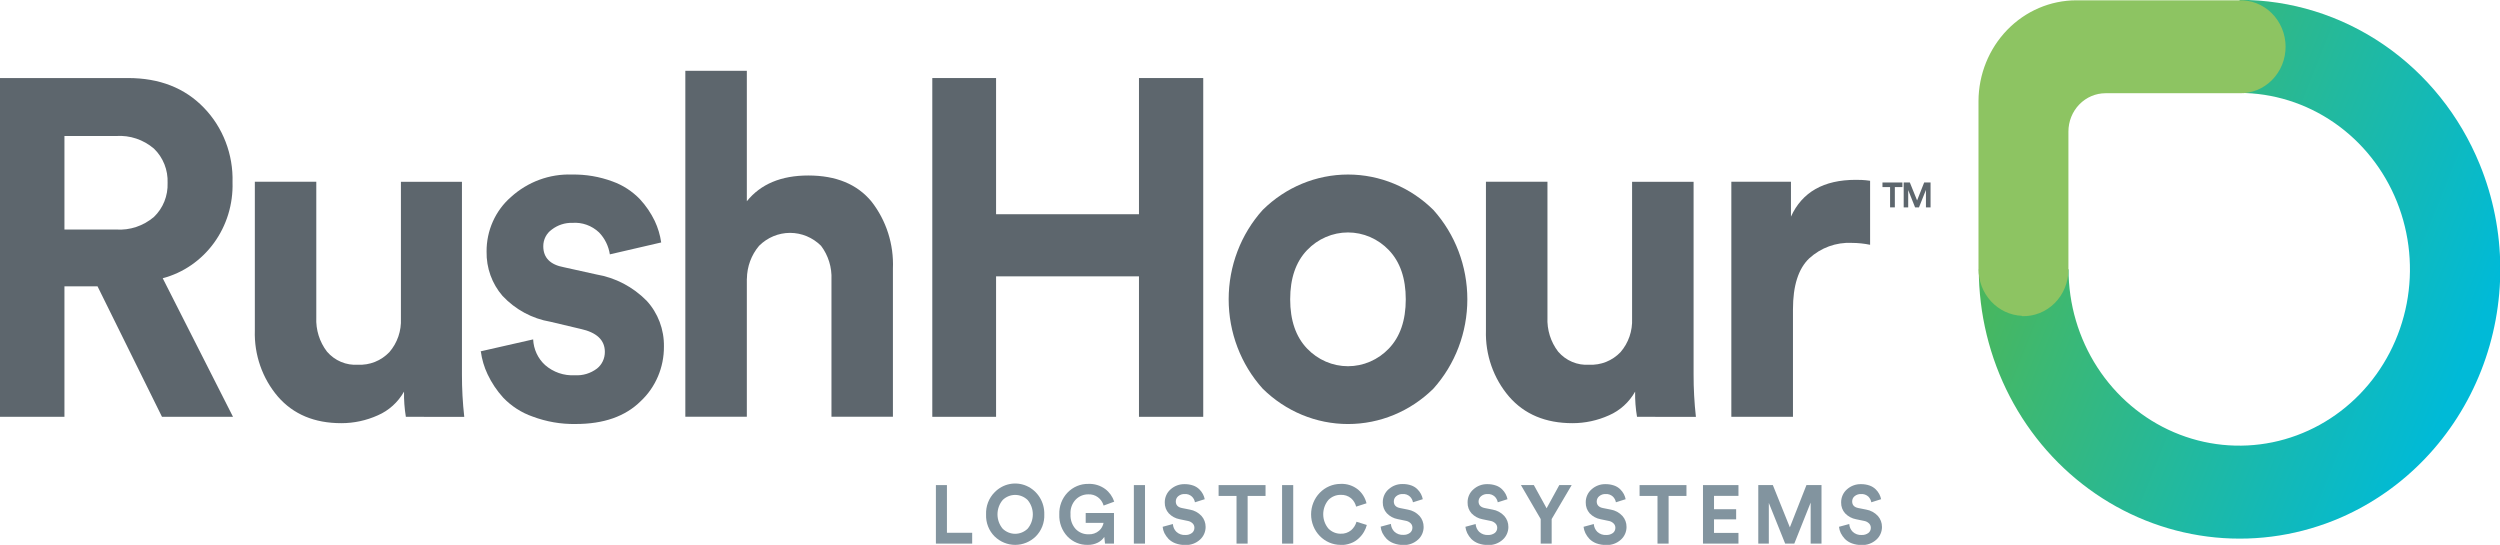
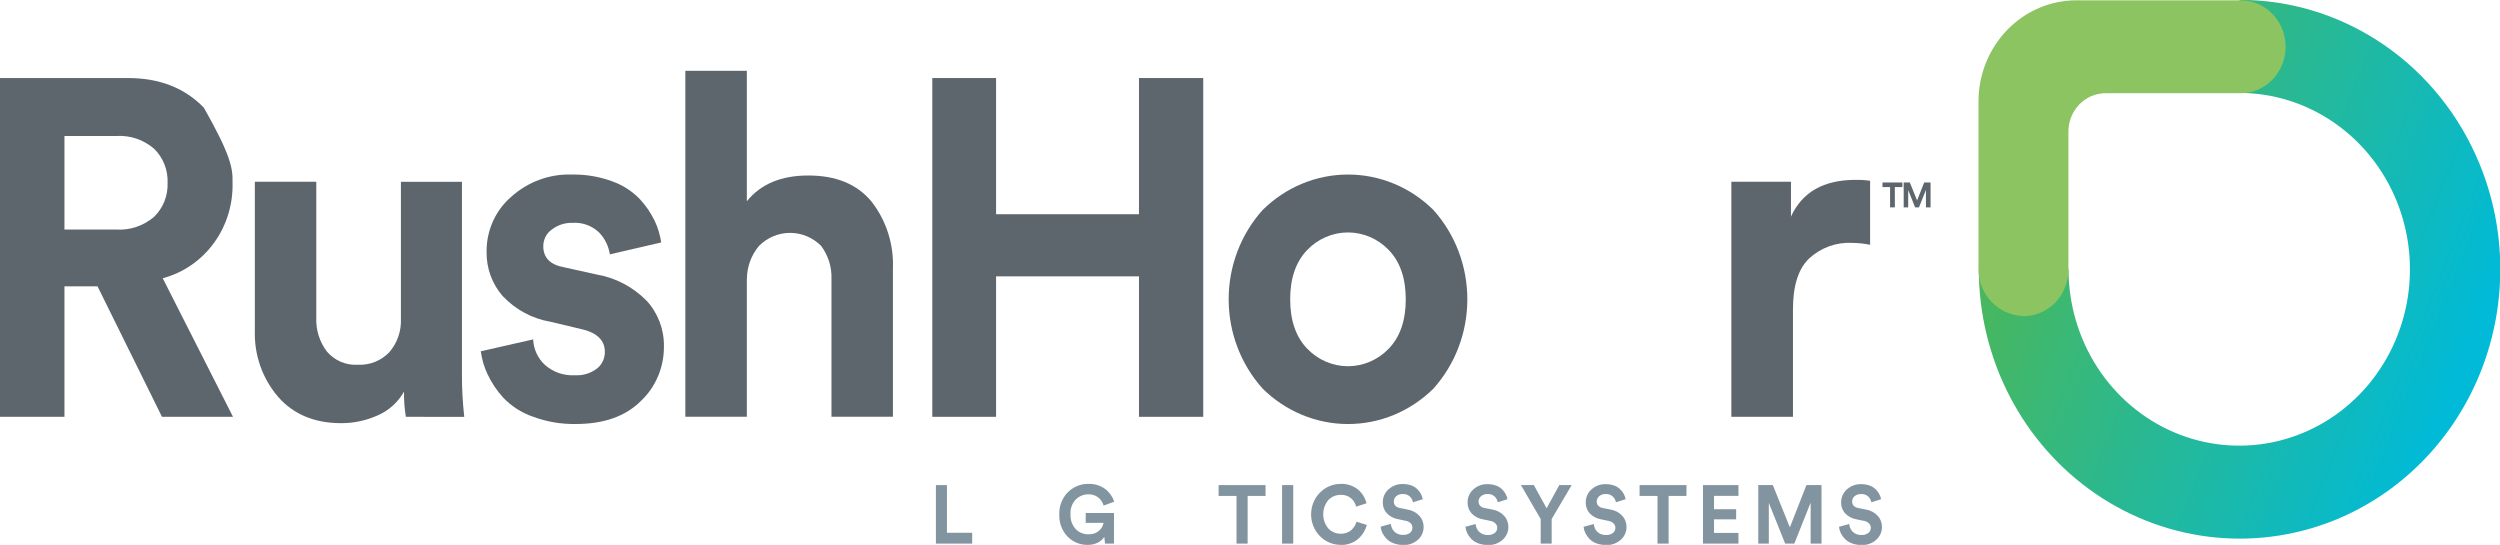
<svg xmlns="http://www.w3.org/2000/svg" width="234" height="51" viewBox="0 0 234 51" fill="none">
  <g clip-path="url(#clip0_355_70333)">
-     <path d="M15.162 39.014L9.13 26.803H6.032V39.014H0V7.305H11.984C14.928 7.305 17.294 8.231 19.082 10.082C19.966 10.994 20.66 12.084 21.121 13.283C21.583 14.483 21.802 15.767 21.765 17.057C21.828 19.1 21.216 21.104 20.028 22.738C18.84 24.371 17.147 25.537 15.231 26.043L21.81 39.014H15.162ZM6.032 21.485H10.882C12.16 21.568 13.421 21.146 14.409 20.306C14.831 19.902 15.163 19.41 15.384 18.861C15.604 18.313 15.708 17.721 15.687 17.128C15.711 16.528 15.61 15.929 15.389 15.374C15.168 14.818 14.834 14.318 14.409 13.909C13.421 13.067 12.16 12.646 10.882 12.729H6.032V21.485Z" fill="#5D666D" />
+     <path d="M15.162 39.014L9.13 26.803H6.032V39.014H0V7.305H11.984C14.928 7.305 17.294 8.231 19.082 10.082C21.583 14.483 21.802 15.767 21.765 17.057C21.828 19.1 21.216 21.104 20.028 22.738C18.84 24.371 17.147 25.537 15.231 26.043L21.81 39.014H15.162ZM6.032 21.485H10.882C12.16 21.568 13.421 21.146 14.409 20.306C14.831 19.902 15.163 19.41 15.384 18.861C15.604 18.313 15.708 17.721 15.687 17.128C15.711 16.528 15.61 15.929 15.389 15.374C15.168 14.818 14.834 14.318 14.409 13.909C13.421 13.067 12.16 12.646 10.882 12.729H6.032V21.485Z" fill="#5D666D" />
    <path d="M37.988 39.014C37.86 38.235 37.803 37.445 37.817 36.655C37.255 37.649 36.396 38.427 35.369 38.872C34.289 39.36 33.123 39.611 31.945 39.609C29.434 39.609 27.458 38.782 26.016 37.127C24.555 35.423 23.781 33.205 23.853 30.93V17.01H29.605V29.71C29.553 30.866 29.908 32.003 30.604 32.911C30.964 33.331 31.413 33.659 31.916 33.872C32.418 34.085 32.961 34.175 33.503 34.138C34.046 34.166 34.59 34.076 35.097 33.873C35.605 33.67 36.065 33.358 36.447 32.958C37.193 32.096 37.58 30.965 37.526 29.81V17.016H43.238V35.04C43.235 36.369 43.307 37.698 43.455 39.019L37.988 39.014Z" fill="#5D666D" />
    <path d="M44.973 32.888L49.903 31.767C49.924 32.222 50.033 32.669 50.223 33.08C50.413 33.491 50.681 33.858 51.01 34.161C51.786 34.84 52.786 35.184 53.801 35.122C54.543 35.172 55.278 34.95 55.878 34.497C56.109 34.313 56.297 34.077 56.424 33.806C56.552 33.534 56.617 33.236 56.614 32.935C56.614 31.83 55.853 31.113 54.331 30.783L51.518 30.116C49.813 29.827 48.243 28.979 47.039 27.699C46.048 26.559 45.514 25.074 45.544 23.543C45.538 22.571 45.74 21.611 46.134 20.729C46.529 19.848 47.106 19.067 47.826 18.442C49.399 17.015 51.44 16.263 53.533 16.338C54.829 16.313 56.119 16.533 57.339 16.986C58.301 17.331 59.175 17.898 59.895 18.643C60.453 19.246 60.921 19.931 61.282 20.677C61.583 21.313 61.787 21.993 61.887 22.694L57.082 23.808C56.963 23.028 56.608 22.307 56.066 21.75C55.731 21.435 55.337 21.193 54.908 21.04C54.479 20.887 54.025 20.826 53.573 20.86C52.882 20.84 52.205 21.06 51.65 21.485C51.403 21.658 51.201 21.891 51.061 22.163C50.922 22.436 50.85 22.739 50.851 23.047C50.851 24.12 51.495 24.781 52.797 25.017L55.827 25.689C57.6 25.989 59.24 26.848 60.523 28.147C61.589 29.302 62.171 30.844 62.144 32.44C62.15 33.399 61.961 34.349 61.588 35.228C61.216 36.106 60.668 36.894 59.981 37.539C58.539 38.974 56.506 39.69 53.881 39.686C52.508 39.71 51.142 39.474 49.852 38.99C48.814 38.63 47.873 38.024 47.101 37.221C46.509 36.57 46.014 35.831 45.635 35.028C45.318 34.359 45.106 33.643 45.007 32.905" fill="#5D666D" />
    <path d="M69.904 26.084V39.008H64.147V6.627H69.904V18.837C71.198 17.23 73.115 16.426 75.656 16.426C78.255 16.426 80.225 17.238 81.568 18.861C82.957 20.633 83.671 22.868 83.577 25.146V39.008H77.825V26.178C77.878 25.034 77.532 23.908 76.849 23.006C76.071 22.231 75.031 21.797 73.95 21.797C72.869 21.797 71.83 22.231 71.051 23.006C70.327 23.86 69.922 24.954 69.91 26.09" fill="#5D666D" />
    <path d="M112.623 39.014H106.608V25.866H93.232V39.014H87.263V7.305H93.232V20.052H106.608V7.305H112.623V39.014Z" fill="#5D666D" />
    <path d="M118.187 19.651C120.337 17.524 123.199 16.336 126.176 16.336C129.153 16.336 132.015 17.524 134.165 19.651C136.208 21.925 137.343 24.912 137.343 28.015C137.343 31.117 136.208 34.104 134.165 36.378C132.014 38.503 129.152 39.689 126.176 39.689C123.2 39.689 120.338 38.503 118.187 36.378C116.14 34.106 115.003 31.118 115.003 28.015C115.003 24.911 116.14 21.923 118.187 19.651ZM122.341 32.622C122.841 33.147 123.437 33.563 124.095 33.847C124.752 34.132 125.458 34.278 126.17 34.278C126.883 34.278 127.588 34.132 128.246 33.847C128.903 33.563 129.499 33.147 129.999 32.622C131.053 31.518 131.58 29.983 131.58 28.018C131.58 26.052 131.053 24.517 129.999 23.413C129.499 22.888 128.903 22.472 128.246 22.188C127.588 21.903 126.883 21.757 126.17 21.757C125.458 21.757 124.752 21.903 124.095 22.188C123.437 22.472 122.841 22.888 122.341 23.413C121.287 24.517 120.761 26.052 120.761 28.018C120.761 29.983 121.287 31.518 122.341 32.622Z" fill="#5D666D" />
-     <path d="M153.225 39.014C153.092 38.235 153.032 37.445 153.048 36.655C152.488 37.648 151.631 38.426 150.606 38.872C149.526 39.36 148.36 39.611 147.182 39.609C144.671 39.609 142.694 38.782 141.253 37.127C139.79 35.423 139.014 33.206 139.084 30.93V17.01H144.842V29.71C144.79 30.866 145.145 32.003 145.841 32.911C146.201 33.331 146.65 33.659 147.152 33.872C147.655 34.085 148.198 34.175 148.74 34.138C149.283 34.166 149.826 34.076 150.334 33.873C150.841 33.67 151.301 33.358 151.684 32.958C152.429 32.096 152.816 30.965 152.763 29.81V17.016H158.52V35.04C158.517 36.369 158.59 37.698 158.737 39.019L153.225 39.014Z" fill="#5D666D" />
    <path d="M175.041 16.921V22.912C174.477 22.796 173.904 22.737 173.329 22.735C171.864 22.662 170.43 23.185 169.334 24.191C168.326 25.158 167.822 26.744 167.822 28.949V39.014H162.053V17.01H167.634V20.276C168.678 17.983 170.692 16.833 173.694 16.833C174.014 16.833 174.459 16.833 175.041 16.921Z" fill="#5D666D" />
    <path d="M178.065 17.511H177.357V19.41H176.912V17.511H176.199V17.081H178.065V17.511Z" fill="#5D666D" />
    <path d="M180.701 19.41H180.268V17.776L179.617 19.41H179.252L178.607 17.788V19.41H178.185V17.081H178.761L179.44 18.761L180.102 17.081H180.701V19.41Z" fill="#5D666D" />
    <path d="M90.996 50.882H87.6V45.405H88.633V49.868H90.996V50.882Z" fill="#82949F" />
-     <path d="M92.297 48.152C92.281 47.768 92.344 47.384 92.481 47.026C92.619 46.669 92.828 46.345 93.096 46.077C93.482 45.68 93.975 45.411 94.511 45.306C95.047 45.201 95.601 45.264 96.101 45.487C96.602 45.711 97.026 46.084 97.319 46.559C97.613 47.034 97.761 47.589 97.746 48.152C97.761 48.534 97.697 48.915 97.559 49.269C97.421 49.624 97.213 49.944 96.947 50.21C96.426 50.718 95.737 51 95.022 51C94.305 51 93.617 50.718 93.096 50.21C92.829 49.945 92.62 49.625 92.482 49.27C92.344 48.915 92.281 48.534 92.297 48.152ZM93.855 46.796C93.539 47.169 93.365 47.648 93.365 48.144C93.365 48.639 93.539 49.118 93.855 49.491C94.171 49.794 94.587 49.963 95.019 49.963C95.45 49.963 95.866 49.794 96.183 49.491C96.499 49.118 96.673 48.639 96.673 48.144C96.673 47.648 96.499 47.169 96.183 46.796C95.866 46.493 95.45 46.324 95.019 46.324C94.587 46.324 94.171 46.493 93.855 46.796Z" fill="#82949F" />
    <path d="M104.269 50.882H103.43L103.362 50.257C103.209 50.483 103.002 50.666 102.762 50.788C102.462 50.937 102.131 51.009 101.798 51C101.45 51.007 101.105 50.942 100.782 50.808C100.46 50.675 100.167 50.475 99.921 50.222C99.661 49.949 99.459 49.624 99.326 49.267C99.194 48.91 99.134 48.528 99.15 48.146C99.137 47.772 99.198 47.398 99.329 47.049C99.46 46.7 99.659 46.382 99.913 46.115C100.168 45.848 100.472 45.637 100.808 45.496C101.144 45.354 101.504 45.285 101.866 45.293C102.433 45.267 102.991 45.437 103.453 45.776C103.843 46.071 104.136 46.483 104.292 46.955L103.299 47.321C103.21 47.004 103.02 46.728 102.76 46.538C102.5 46.347 102.185 46.253 101.866 46.271C101.431 46.265 101.011 46.437 100.697 46.749C100.523 46.929 100.389 47.145 100.303 47.383C100.217 47.621 100.182 47.875 100.2 48.129C100.185 48.381 100.22 48.634 100.302 48.872C100.385 49.11 100.513 49.329 100.679 49.514C100.835 49.676 101.022 49.803 101.227 49.888C101.432 49.973 101.651 50.014 101.872 50.009C102.239 50.033 102.6 49.911 102.882 49.667C103.093 49.479 103.237 49.224 103.293 48.942H101.621V48.017H104.269V50.882Z" fill="#82949F" />
-     <path d="M107.173 45.405H106.129V50.882H107.173V45.405Z" fill="#82949F" />
-     <path d="M112.777 46.72L111.847 47.014C111.811 46.808 111.711 46.62 111.562 46.478C111.47 46.393 111.362 46.329 111.245 46.288C111.129 46.248 111.005 46.232 110.883 46.242C110.666 46.231 110.453 46.302 110.283 46.443C110.212 46.501 110.154 46.575 110.115 46.66C110.075 46.745 110.055 46.838 110.055 46.932C110.055 47.268 110.243 47.474 110.626 47.551L111.362 47.698C111.779 47.767 112.164 47.974 112.458 48.288C112.71 48.57 112.849 48.941 112.846 49.326C112.845 49.549 112.799 49.77 112.709 49.973C112.62 50.176 112.489 50.358 112.326 50.505C111.942 50.856 111.44 51.038 110.928 51.012C110.621 51.015 110.316 50.963 110.027 50.858C109.784 50.77 109.562 50.629 109.376 50.446C109.222 50.283 109.092 50.098 108.988 49.898C108.899 49.713 108.843 49.513 108.823 49.308L109.781 49.048C109.798 49.327 109.916 49.588 110.112 49.78C110.225 49.883 110.355 49.962 110.497 50.012C110.639 50.063 110.79 50.084 110.94 50.074C111.164 50.087 111.385 50.021 111.567 49.886C111.64 49.83 111.698 49.757 111.738 49.672C111.778 49.588 111.797 49.496 111.796 49.402C111.798 49.325 111.784 49.249 111.755 49.178C111.727 49.107 111.684 49.042 111.63 48.989C111.499 48.863 111.334 48.781 111.156 48.754L110.415 48.6C110.029 48.53 109.675 48.339 109.399 48.052C109.148 47.777 109.013 47.41 109.022 47.032C109.019 46.799 109.066 46.568 109.16 46.356C109.254 46.144 109.392 45.956 109.564 45.806C109.927 45.481 110.392 45.307 110.871 45.316C111.148 45.311 111.424 45.355 111.687 45.446C111.9 45.521 112.094 45.641 112.258 45.8C112.392 45.93 112.505 46.081 112.594 46.248C112.674 46.402 112.732 46.566 112.766 46.737" fill="#82949F" />
    <path d="M118.455 46.419H116.778V50.882H115.739V46.419H114.061V45.405H118.455V46.419Z" fill="#82949F" />
    <path d="M121.046 45.405H120.002V50.882H121.046V45.405Z" fill="#82949F" />
    <path d="M125.48 51C124.747 51 124.045 50.699 123.527 50.164C123.009 49.629 122.718 48.903 122.718 48.146C122.718 47.389 123.009 46.663 123.527 46.128C124.045 45.593 124.747 45.293 125.48 45.293C126.068 45.263 126.646 45.451 127.112 45.823C127.505 46.151 127.784 46.602 127.905 47.108L126.935 47.421C126.86 47.115 126.694 46.841 126.461 46.637C126.183 46.41 125.834 46.297 125.48 46.319C125.268 46.316 125.059 46.357 124.863 46.439C124.667 46.521 124.489 46.642 124.338 46.796C124.026 47.167 123.854 47.643 123.854 48.134C123.854 48.626 124.026 49.102 124.338 49.473C124.642 49.784 125.052 49.958 125.48 49.956C125.838 49.974 126.191 49.857 126.473 49.626C126.709 49.418 126.882 49.144 126.969 48.836L127.934 49.137C127.877 49.366 127.786 49.584 127.665 49.785C127.537 50.005 127.377 50.204 127.192 50.375C126.975 50.585 126.719 50.746 126.438 50.847C126.125 50.962 125.795 51.02 125.463 51.017" fill="#82949F" />
    <path d="M133.184 46.72L132.253 47.014C132.217 46.808 132.117 46.62 131.968 46.478C131.876 46.393 131.769 46.329 131.652 46.288C131.535 46.248 131.412 46.232 131.289 46.242C131.072 46.231 130.859 46.303 130.69 46.443C130.618 46.501 130.561 46.575 130.521 46.66C130.481 46.745 130.461 46.838 130.462 46.932C130.462 47.268 130.65 47.474 131.032 47.551L131.768 47.698C132.186 47.768 132.57 47.974 132.864 48.288C133.117 48.57 133.255 48.941 133.252 49.326C133.252 49.549 133.205 49.77 133.116 49.973C133.026 50.177 132.896 50.358 132.733 50.505C132.349 50.856 131.847 51.038 131.335 51.012C131.027 51.011 130.722 50.956 130.433 50.847C130.19 50.758 129.969 50.617 129.783 50.434C129.629 50.271 129.498 50.087 129.394 49.886C129.305 49.701 129.249 49.501 129.229 49.296L130.188 49.037C130.204 49.315 130.322 49.577 130.519 49.768C130.631 49.871 130.762 49.95 130.904 50.001C131.046 50.051 131.196 50.072 131.346 50.063C131.57 50.076 131.792 50.009 131.974 49.874C132.046 49.818 132.105 49.745 132.144 49.661C132.184 49.577 132.204 49.484 132.202 49.391C132.204 49.314 132.19 49.237 132.162 49.166C132.133 49.095 132.091 49.031 132.037 48.978C131.906 48.851 131.74 48.769 131.563 48.742L130.821 48.589C130.436 48.519 130.081 48.327 129.805 48.04C129.554 47.765 129.419 47.398 129.429 47.02C129.426 46.787 129.473 46.556 129.566 46.344C129.66 46.132 129.798 45.944 129.971 45.794C130.333 45.47 130.798 45.295 131.278 45.305C131.555 45.299 131.831 45.343 132.094 45.434C132.306 45.509 132.501 45.63 132.664 45.788C132.798 45.919 132.912 46.07 133.001 46.236C133.081 46.39 133.138 46.555 133.172 46.725" fill="#82949F" />
    <path d="M141.116 46.72L140.191 47.014C140.153 46.809 140.053 46.621 139.906 46.478C139.814 46.394 139.706 46.33 139.589 46.289C139.473 46.249 139.35 46.233 139.227 46.242C139.01 46.231 138.797 46.303 138.628 46.443C138.556 46.501 138.497 46.575 138.457 46.66C138.416 46.744 138.395 46.837 138.394 46.932C138.394 47.268 138.588 47.474 138.964 47.551L139.706 47.698C140.122 47.767 140.504 47.974 140.796 48.288C141.051 48.569 141.19 48.941 141.184 49.326C141.184 49.549 141.137 49.77 141.048 49.973C140.958 50.177 140.828 50.358 140.665 50.505C140.283 50.855 139.783 51.037 139.273 51.012C138.964 51.016 138.657 50.964 138.365 50.859C138.123 50.77 137.901 50.629 137.715 50.446C137.561 50.284 137.432 50.099 137.332 49.898C137.244 49.712 137.186 49.513 137.161 49.308L138.12 49.049C138.138 49.326 138.256 49.587 138.451 49.78C138.563 49.883 138.694 49.962 138.836 50.012C138.978 50.063 139.128 50.084 139.278 50.075C139.504 50.087 139.727 50.02 139.912 49.886C139.984 49.83 140.043 49.757 140.082 49.672C140.122 49.588 140.142 49.496 140.14 49.402C140.141 49.325 140.126 49.248 140.097 49.177C140.067 49.106 140.024 49.042 139.969 48.99C139.838 48.862 139.673 48.779 139.495 48.754L138.753 48.6C138.368 48.529 138.014 48.338 137.737 48.052C137.488 47.776 137.355 47.409 137.367 47.032C137.362 46.799 137.409 46.567 137.502 46.355C137.596 46.143 137.735 45.955 137.909 45.806C138.268 45.48 138.732 45.306 139.21 45.316C139.487 45.311 139.763 45.355 140.026 45.446C140.239 45.52 140.434 45.64 140.596 45.8C140.73 45.93 140.844 46.082 140.933 46.248C141.013 46.402 141.07 46.566 141.104 46.737" fill="#82949F" />
    <path d="M144.209 48.583L142.36 45.405H143.569L144.762 47.575L145.949 45.405H147.107L145.236 48.583V50.882H144.209V48.583Z" fill="#82949F" />
    <path d="M152.175 46.72L151.25 47.014C151.212 46.809 151.112 46.621 150.965 46.478C150.873 46.394 150.765 46.33 150.648 46.289C150.532 46.249 150.409 46.233 150.286 46.242C150.069 46.231 149.856 46.303 149.687 46.443C149.615 46.501 149.556 46.575 149.516 46.66C149.475 46.744 149.454 46.837 149.453 46.932C149.453 47.268 149.647 47.474 150.023 47.551L150.765 47.698C151.181 47.767 151.563 47.974 151.855 48.288C152.11 48.569 152.249 48.941 152.243 49.326C152.243 49.549 152.197 49.77 152.107 49.973C152.017 50.177 151.887 50.358 151.724 50.505C151.342 50.856 150.842 51.038 150.332 51.012C150.023 51.015 149.716 50.963 149.424 50.859C149.182 50.77 148.96 50.629 148.774 50.446C148.62 50.284 148.491 50.099 148.391 49.898C148.303 49.712 148.245 49.513 148.22 49.308L149.179 49.049C149.197 49.326 149.315 49.587 149.51 49.78C149.622 49.883 149.753 49.962 149.895 50.012C150.037 50.063 150.187 50.084 150.337 50.075C150.563 50.087 150.786 50.02 150.971 49.886C151.043 49.83 151.102 49.757 151.141 49.672C151.181 49.588 151.201 49.496 151.199 49.402C151.2 49.325 151.185 49.248 151.156 49.177C151.126 49.106 151.083 49.042 151.028 48.99C150.898 48.862 150.732 48.779 150.554 48.754L149.812 48.6C149.427 48.529 149.073 48.338 148.797 48.052C148.549 47.775 148.416 47.409 148.426 47.032C148.421 46.799 148.468 46.568 148.562 46.355C148.655 46.143 148.794 45.955 148.968 45.806C149.327 45.48 149.791 45.306 150.269 45.316C150.546 45.311 150.822 45.355 151.085 45.446C151.298 45.52 151.493 45.64 151.656 45.8C151.789 45.93 151.903 46.082 151.992 46.248C152.072 46.402 152.129 46.566 152.163 46.737" fill="#82949F" />
    <path d="M157.853 46.419H156.181V50.882H155.142V46.419H153.464V45.405H157.853V46.419Z" fill="#82949F" />
    <path d="M162.72 50.882H159.399V45.405H162.72V46.413H160.432V47.663H162.503V48.612H160.432V49.88H162.72V50.882Z" fill="#82949F" />
    <path d="M170.493 50.882H169.477V47.044L167.947 50.882H167.092L165.562 47.073V50.882H164.575V45.405H165.939L167.531 49.361L169.083 45.405H170.493V50.882Z" fill="#82949F" />
    <path d="M176.085 46.72L175.155 47.014C175.119 46.809 175.021 46.622 174.875 46.478C174.782 46.394 174.673 46.33 174.556 46.289C174.438 46.248 174.314 46.233 174.19 46.242C173.974 46.233 173.762 46.304 173.591 46.443C173.52 46.501 173.462 46.575 173.422 46.66C173.383 46.745 173.363 46.838 173.363 46.932C173.363 47.268 173.551 47.474 173.934 47.551L174.675 47.698C175.091 47.769 175.473 47.975 175.765 48.288C176.018 48.57 176.157 48.941 176.153 49.326C176.153 49.549 176.107 49.77 176.017 49.973C175.928 50.176 175.797 50.358 175.634 50.505C175.252 50.855 174.752 51.037 174.242 51.012C173.933 51.016 173.626 50.964 173.334 50.858C173.092 50.77 172.87 50.629 172.684 50.446C172.53 50.283 172.4 50.098 172.296 49.898C172.207 49.713 172.151 49.513 172.13 49.308L173.089 49.048C173.105 49.327 173.224 49.588 173.42 49.78C173.532 49.883 173.663 49.962 173.805 50.012C173.947 50.063 174.098 50.084 174.247 50.074C174.473 50.086 174.696 50.02 174.881 49.886C174.953 49.83 175.012 49.757 175.052 49.672C175.091 49.588 175.111 49.496 175.109 49.402C175.11 49.325 175.095 49.248 175.066 49.177C175.036 49.106 174.993 49.042 174.938 48.989C174.807 48.863 174.642 48.781 174.464 48.754L173.722 48.6C173.338 48.529 172.983 48.338 172.707 48.052C172.456 47.777 172.32 47.41 172.33 47.032C172.327 46.799 172.374 46.568 172.468 46.356C172.561 46.144 172.7 45.956 172.872 45.806C173.234 45.481 173.7 45.307 174.179 45.316C174.456 45.311 174.732 45.355 174.995 45.446C175.207 45.521 175.402 45.641 175.566 45.8C175.7 45.93 175.813 46.081 175.902 46.248C175.982 46.402 176.04 46.566 176.074 46.737" fill="#82949F" />
    <path d="M209.593 8.697C212.754 8.697 215.843 9.665 218.47 11.479C221.098 13.293 223.146 15.871 224.355 18.888C225.565 21.904 225.881 25.224 225.265 28.426C224.648 31.628 223.126 34.57 220.892 36.879C218.657 39.188 215.81 40.76 212.711 41.397C209.611 42.034 206.398 41.707 203.479 40.457C200.559 39.208 198.064 37.092 196.308 34.377C194.552 31.662 193.615 28.47 193.615 25.205H185.215C185.219 29.366 186.219 33.461 188.125 37.127C190.032 40.792 192.786 43.913 196.142 46.212C199.498 48.512 203.353 49.918 207.362 50.306C211.372 50.694 215.412 50.051 219.123 48.435C225.085 45.83 229.801 40.885 232.235 34.688C234.669 28.492 234.623 21.55 232.105 15.389C230.241 10.82 227.114 6.921 223.114 4.182C219.114 1.442 214.421 -0.017 209.622 -0.012L209.593 8.697Z" fill="url(#paint0_linear_355_70333)" />
    <path d="M189.25 29.562C188.154 29.512 187.12 29.026 186.363 28.207C185.606 27.387 185.184 26.297 185.187 25.164V9.463C185.196 6.959 186.165 4.56 187.881 2.792C189.598 1.024 191.922 0.031 194.346 0.029H209.542C210.107 0.005 210.672 0.098 211.202 0.303C211.731 0.509 212.216 0.823 212.625 1.226C213.035 1.629 213.362 2.114 213.586 2.651C213.811 3.187 213.928 3.765 213.932 4.35C213.935 4.935 213.825 5.514 213.607 6.054C213.388 6.593 213.067 7.082 212.662 7.49C212.257 7.899 211.777 8.219 211.25 8.431C210.722 8.643 210.159 8.743 209.593 8.726H197.079C196.157 8.726 195.273 9.104 194.622 9.778C193.97 10.451 193.604 11.364 193.604 12.316V25.246C193.603 25.83 193.489 26.407 193.268 26.944C193.048 27.481 192.725 27.967 192.318 28.372C191.912 28.778 191.431 29.095 190.904 29.304C190.377 29.514 189.814 29.611 189.25 29.592" fill="#8DC462" />
  </g>
  <defs>
    <linearGradient id="paint0_linear_355_70333" x1="185.215" y1="22.633" x2="228.203" y2="39.915" gradientUnits="userSpaceOnUse">
      <stop stop-color="#4CB758" />
      <stop offset="1" stop-color="#00BAD7" />
    </linearGradient>
    <clipPath id="clip0_355_70333">
      <rect width="234" height="51" fill="white" />
    </clipPath>
  </defs>
</svg>